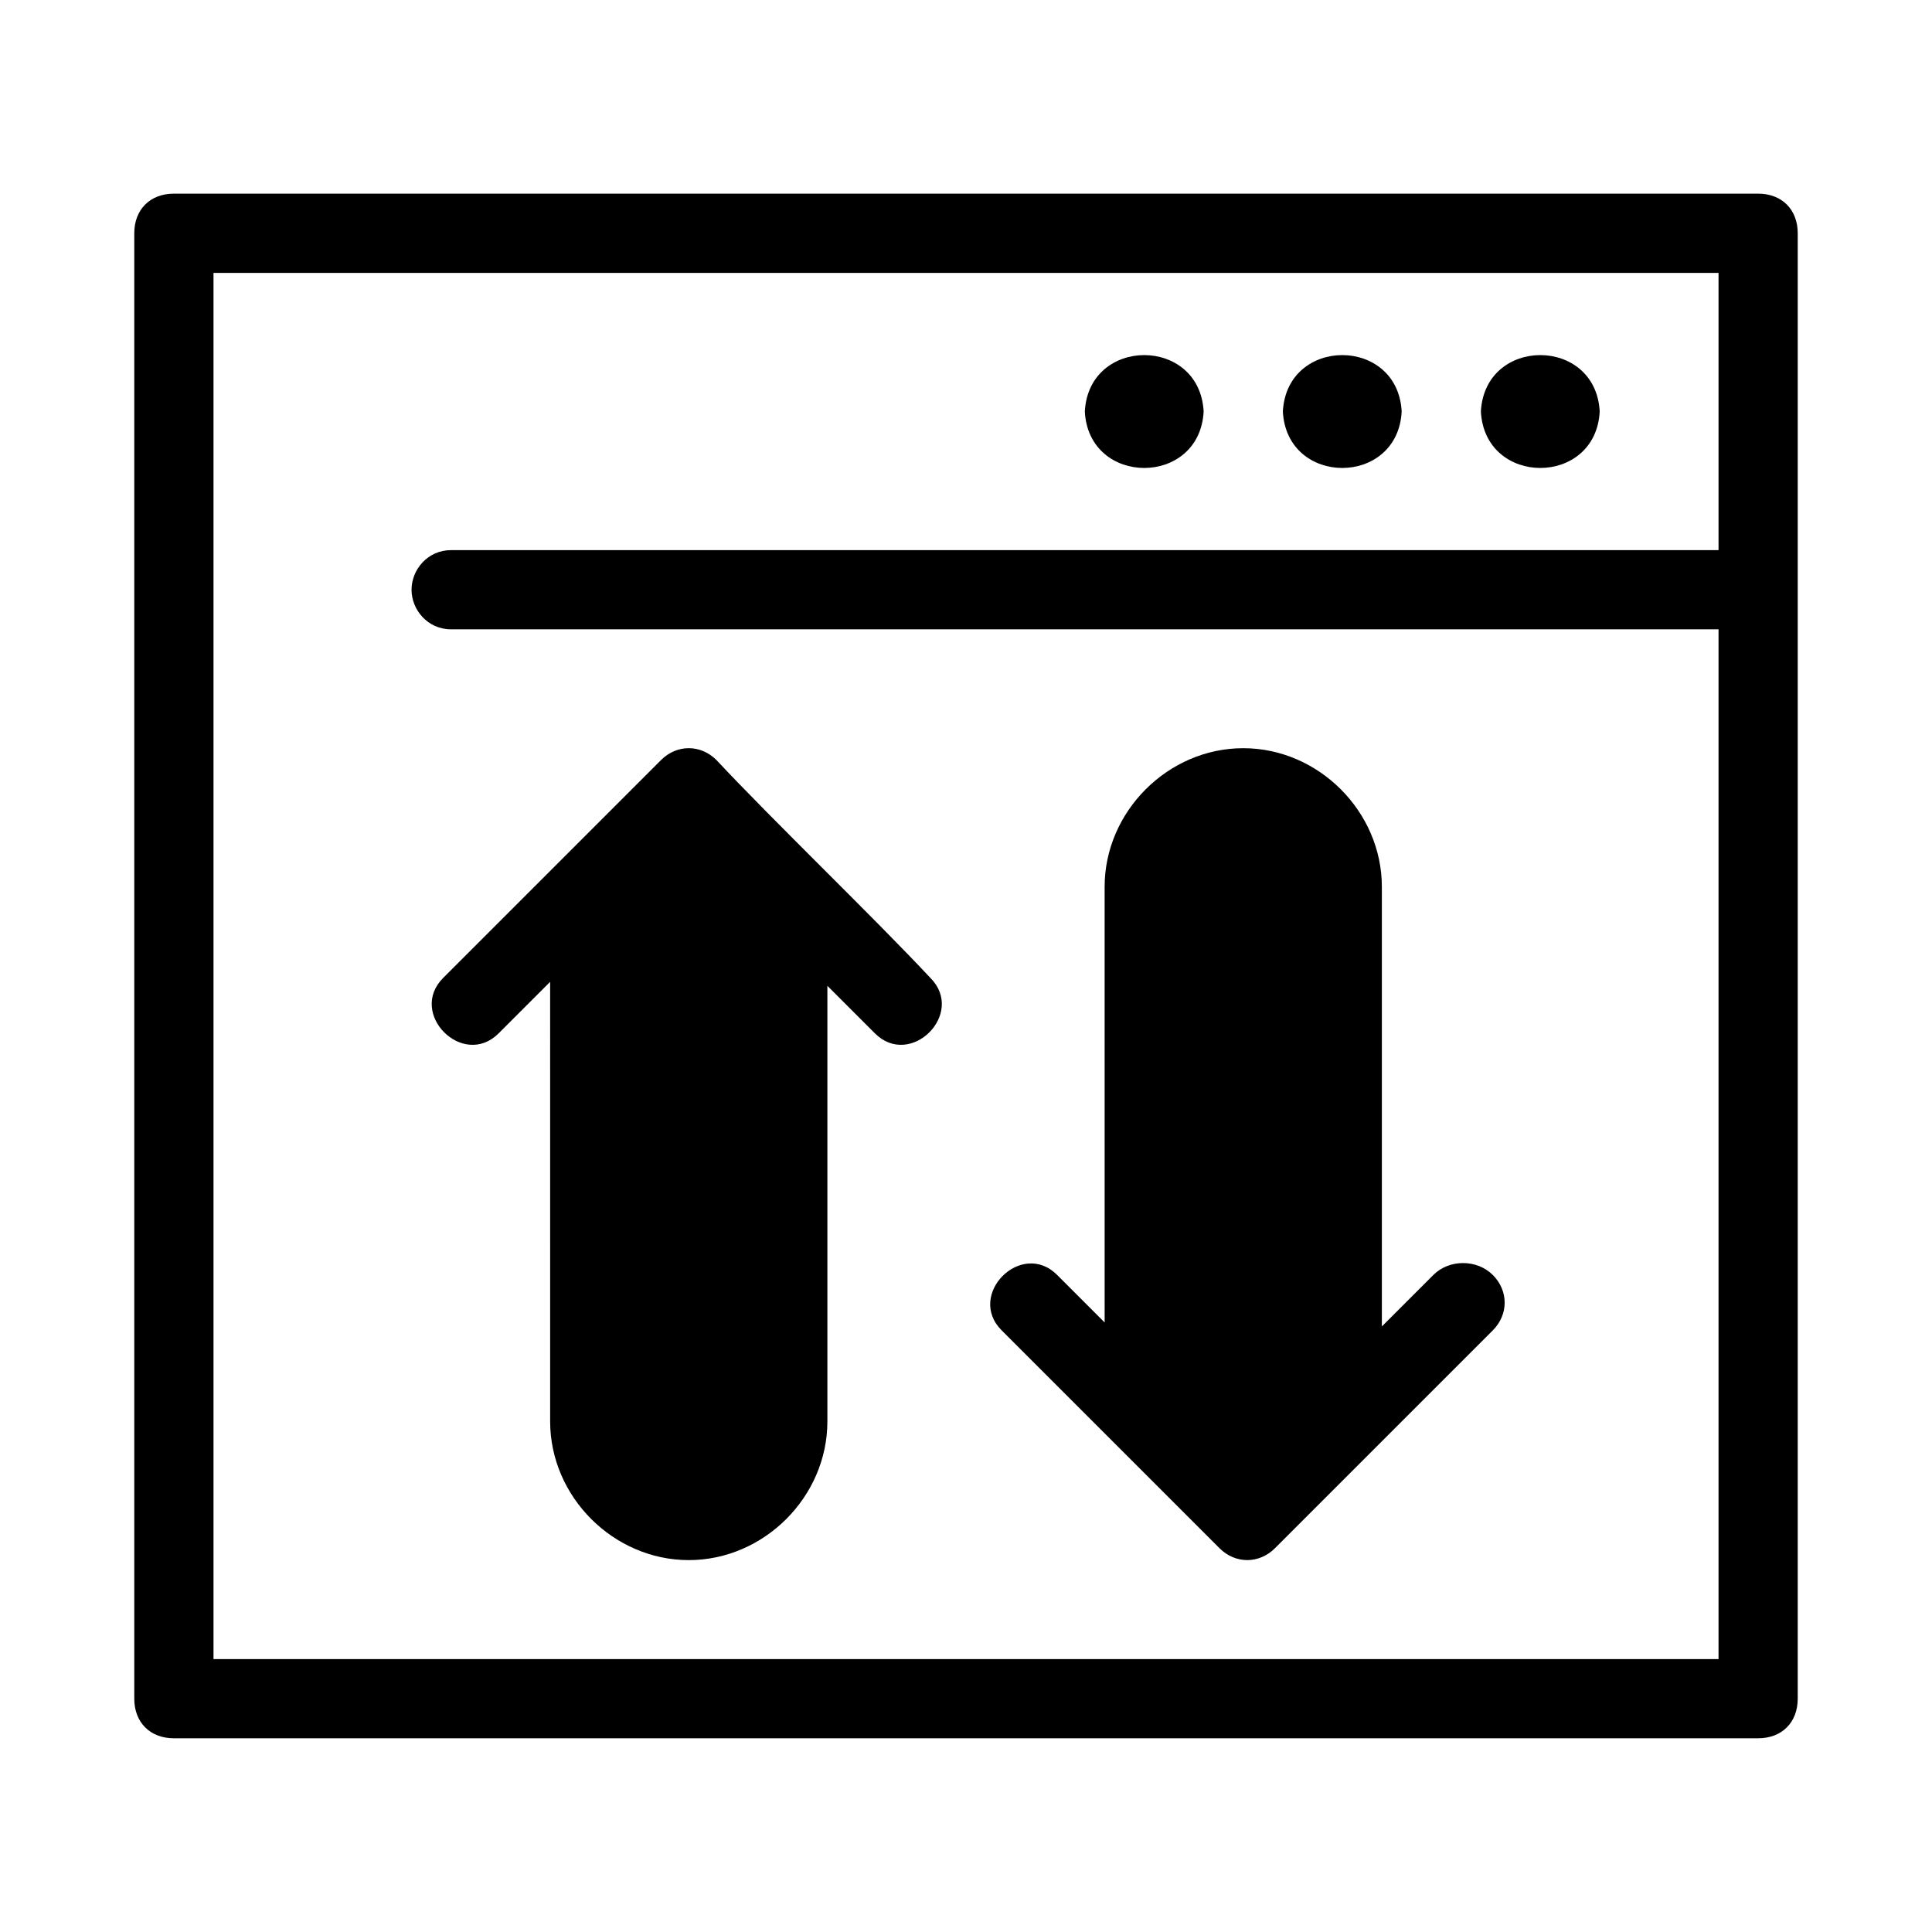
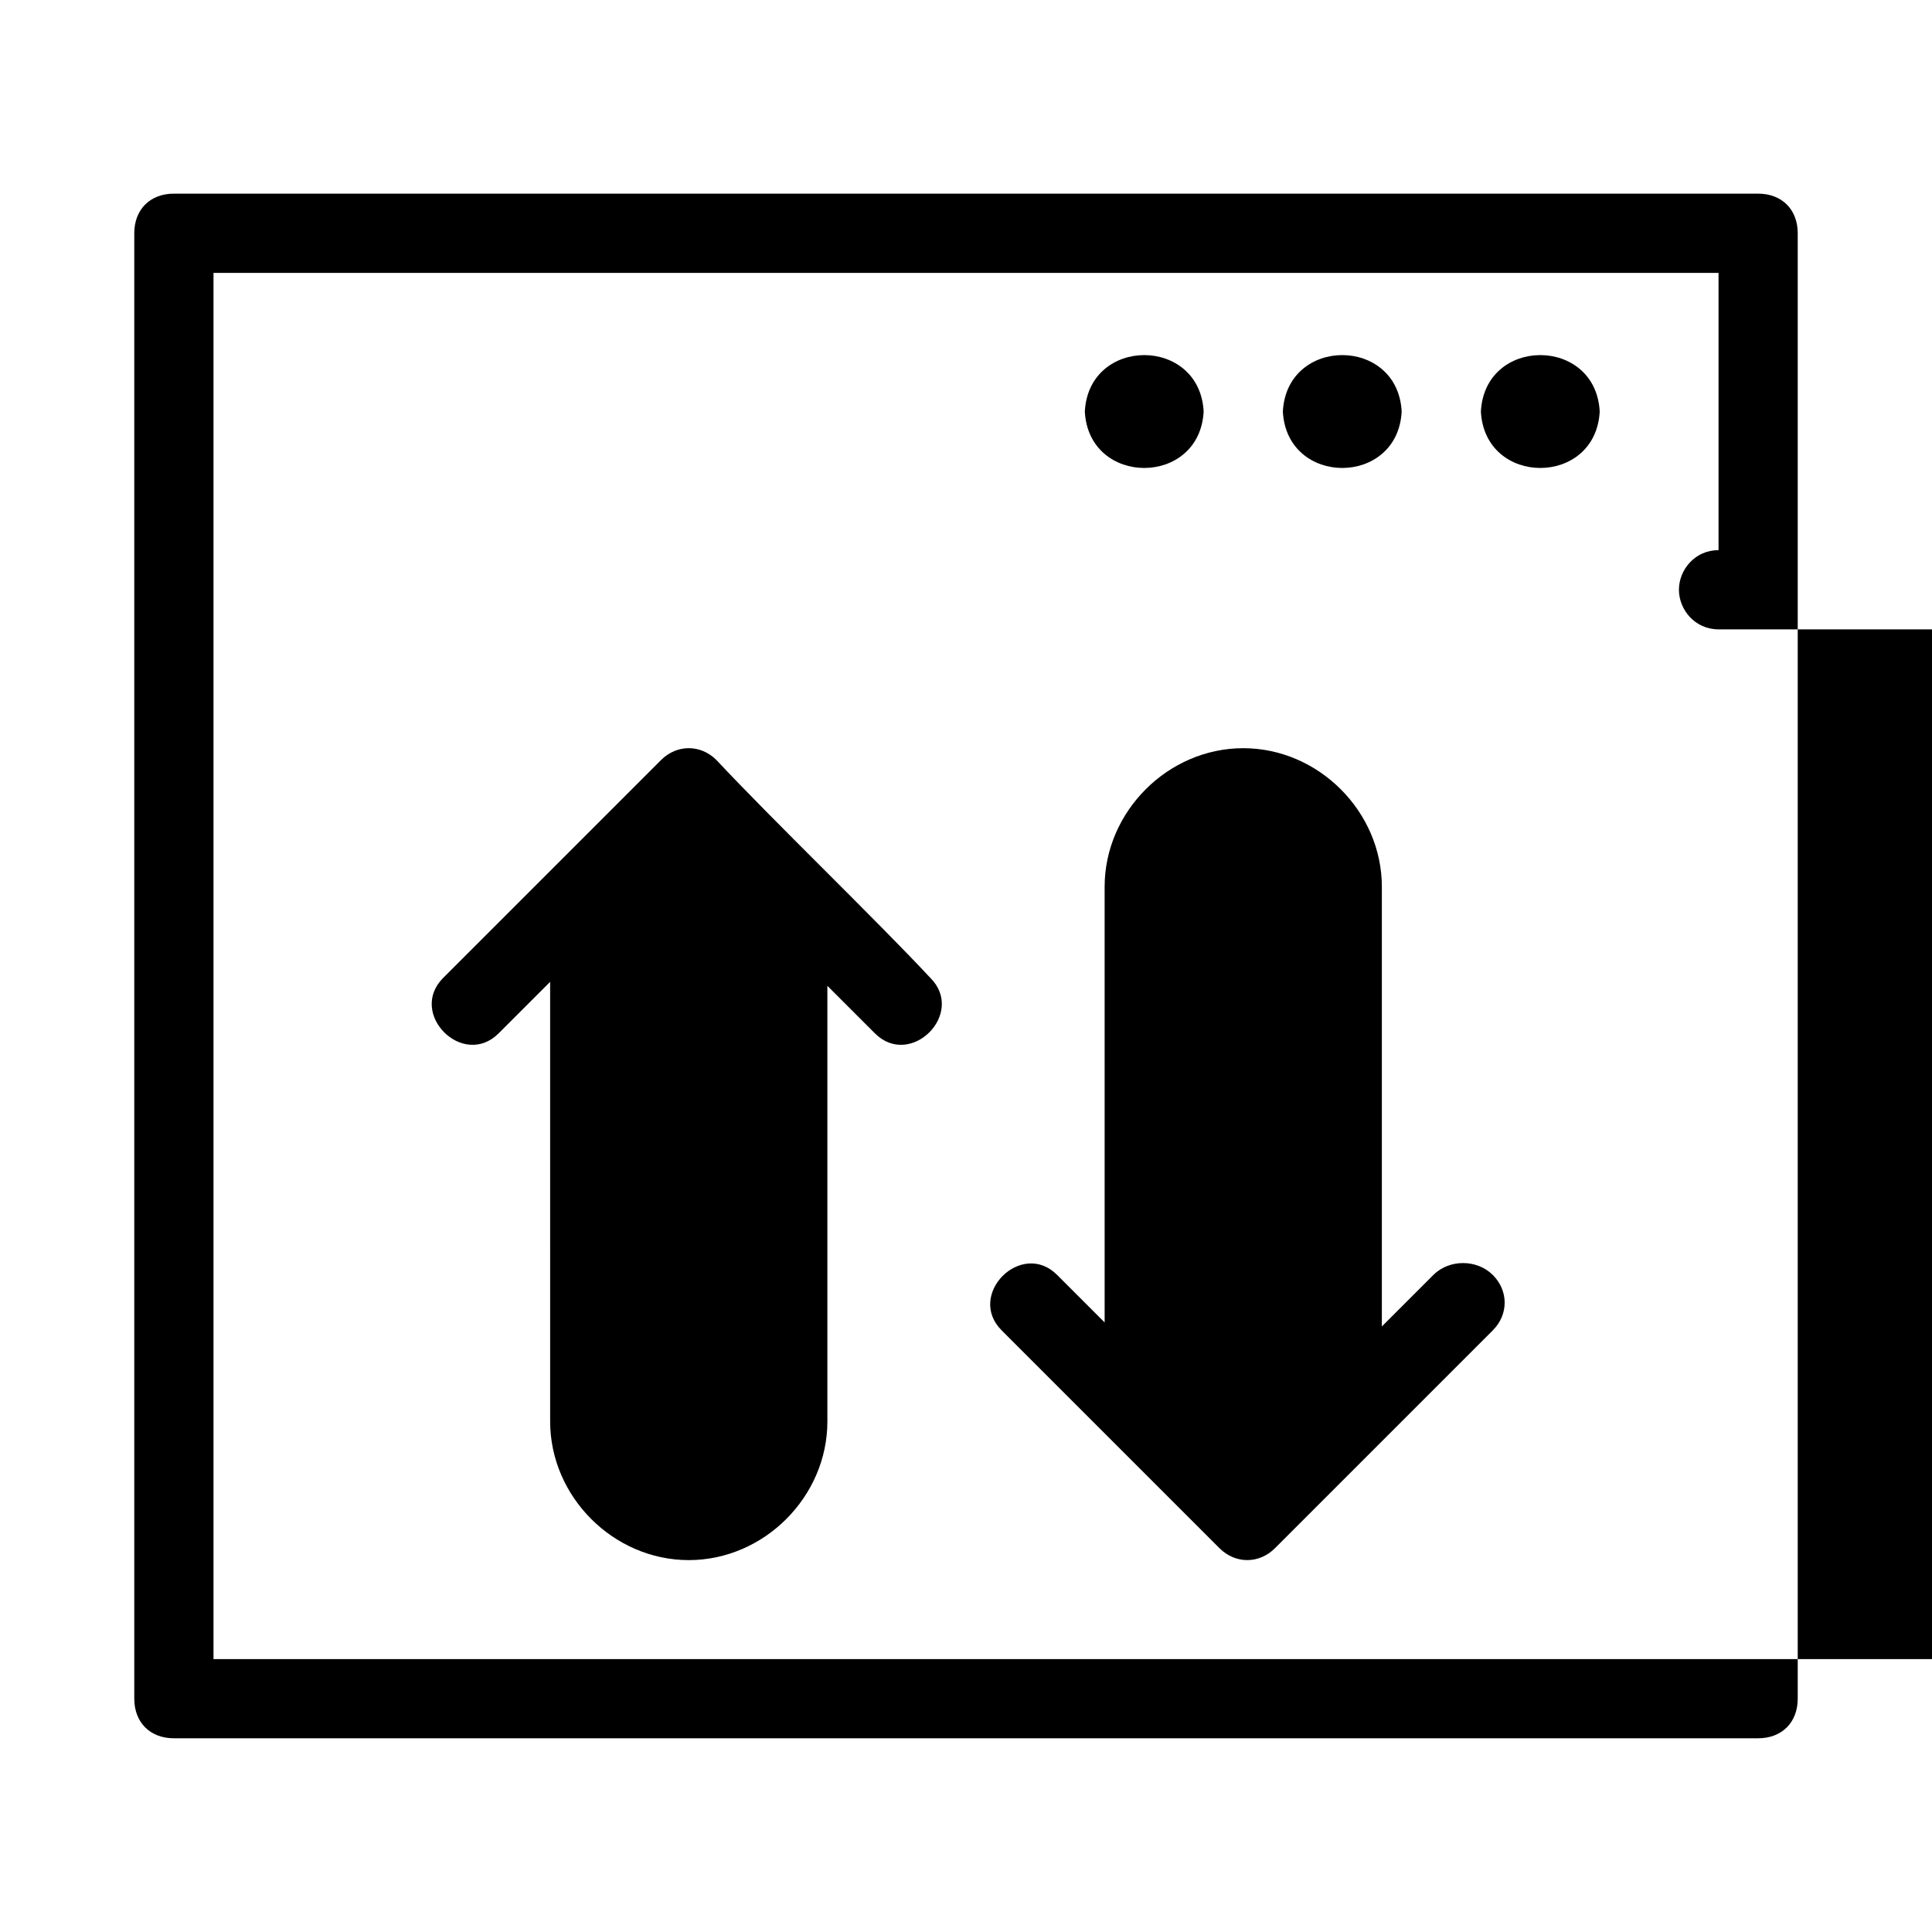
<svg xmlns="http://www.w3.org/2000/svg" fill="#000000" width="800px" height="800px" version="1.1" viewBox="144 144 512 512">
-   <path d="m609.92 195.32h-419.84c-6.297 0-10.496 4.199-10.496 10.496v388.35c0 6.297 4.199 10.496 10.496 10.496h419.84c6.297 0 10.496-4.199 10.496-10.496v-388.35c0-6.297-4.199-10.496-10.496-10.496zm-409.34 388.36v-367.36h398.85v73.473l-335.87-0.004c-6.297 0-10.496 5.246-10.496 10.496 0 5.246 4.199 10.496 10.496 10.496h335.87v272.9zm283.39-330.62c1.051-19.941 30.438-19.941 31.488 0-1.047 19.941-30.438 19.941-31.488 0zm52.48 0c1.051-19.941 30.438-19.941 31.488 0-1.047 19.941-30.438 19.941-31.488 0zm-104.96 0c1.051-19.941 30.438-19.941 31.488 0-1.051 19.941-30.441 19.941-31.488 0zm-40.938 150.09c9.445 9.445-5.246 24.141-14.695 14.695l-12.594-12.594v115.46c0 19.941-16.793 36.734-36.734 36.734s-36.734-16.793-36.734-36.734l-0.004-116.51-13.645 13.645c-9.445 9.445-24.141-5.246-14.695-14.695l57.727-57.727c4.199-4.199 10.496-4.199 14.695 0 14.695 15.746 41.988 41.984 56.68 57.73zm149.05 78.719c4.199 4.199 4.199 10.496 0 14.695l-57.727 57.727c-4.199 4.199-10.496 4.199-14.695 0l-57.727-57.727c-9.445-9.445 5.246-24.141 14.695-14.695l12.594 12.594-0.004-115.45c0-19.941 16.793-36.734 36.734-36.734s36.734 16.793 36.734 36.734v116.51l13.645-13.645c4.203-4.203 11.551-4.203 15.75-0.004z" />
+   <path d="m609.92 195.32h-419.84c-6.297 0-10.496 4.199-10.496 10.496v388.35c0 6.297 4.199 10.496 10.496 10.496h419.84c6.297 0 10.496-4.199 10.496-10.496v-388.35c0-6.297-4.199-10.496-10.496-10.496zm-409.34 388.36v-367.36h398.85v73.473c-6.297 0-10.496 5.246-10.496 10.496 0 5.246 4.199 10.496 10.496 10.496h335.87v272.9zm283.39-330.62c1.051-19.941 30.438-19.941 31.488 0-1.047 19.941-30.438 19.941-31.488 0zm52.48 0c1.051-19.941 30.438-19.941 31.488 0-1.047 19.941-30.438 19.941-31.488 0zm-104.96 0c1.051-19.941 30.438-19.941 31.488 0-1.051 19.941-30.441 19.941-31.488 0zm-40.938 150.09c9.445 9.445-5.246 24.141-14.695 14.695l-12.594-12.594v115.46c0 19.941-16.793 36.734-36.734 36.734s-36.734-16.793-36.734-36.734l-0.004-116.51-13.645 13.645c-9.445 9.445-24.141-5.246-14.695-14.695l57.727-57.727c4.199-4.199 10.496-4.199 14.695 0 14.695 15.746 41.988 41.984 56.68 57.73zm149.05 78.719c4.199 4.199 4.199 10.496 0 14.695l-57.727 57.727c-4.199 4.199-10.496 4.199-14.695 0l-57.727-57.727c-9.445-9.445 5.246-24.141 14.695-14.695l12.594 12.594-0.004-115.45c0-19.941 16.793-36.734 36.734-36.734s36.734 16.793 36.734 36.734v116.51l13.645-13.645c4.203-4.203 11.551-4.203 15.75-0.004z" />
</svg>